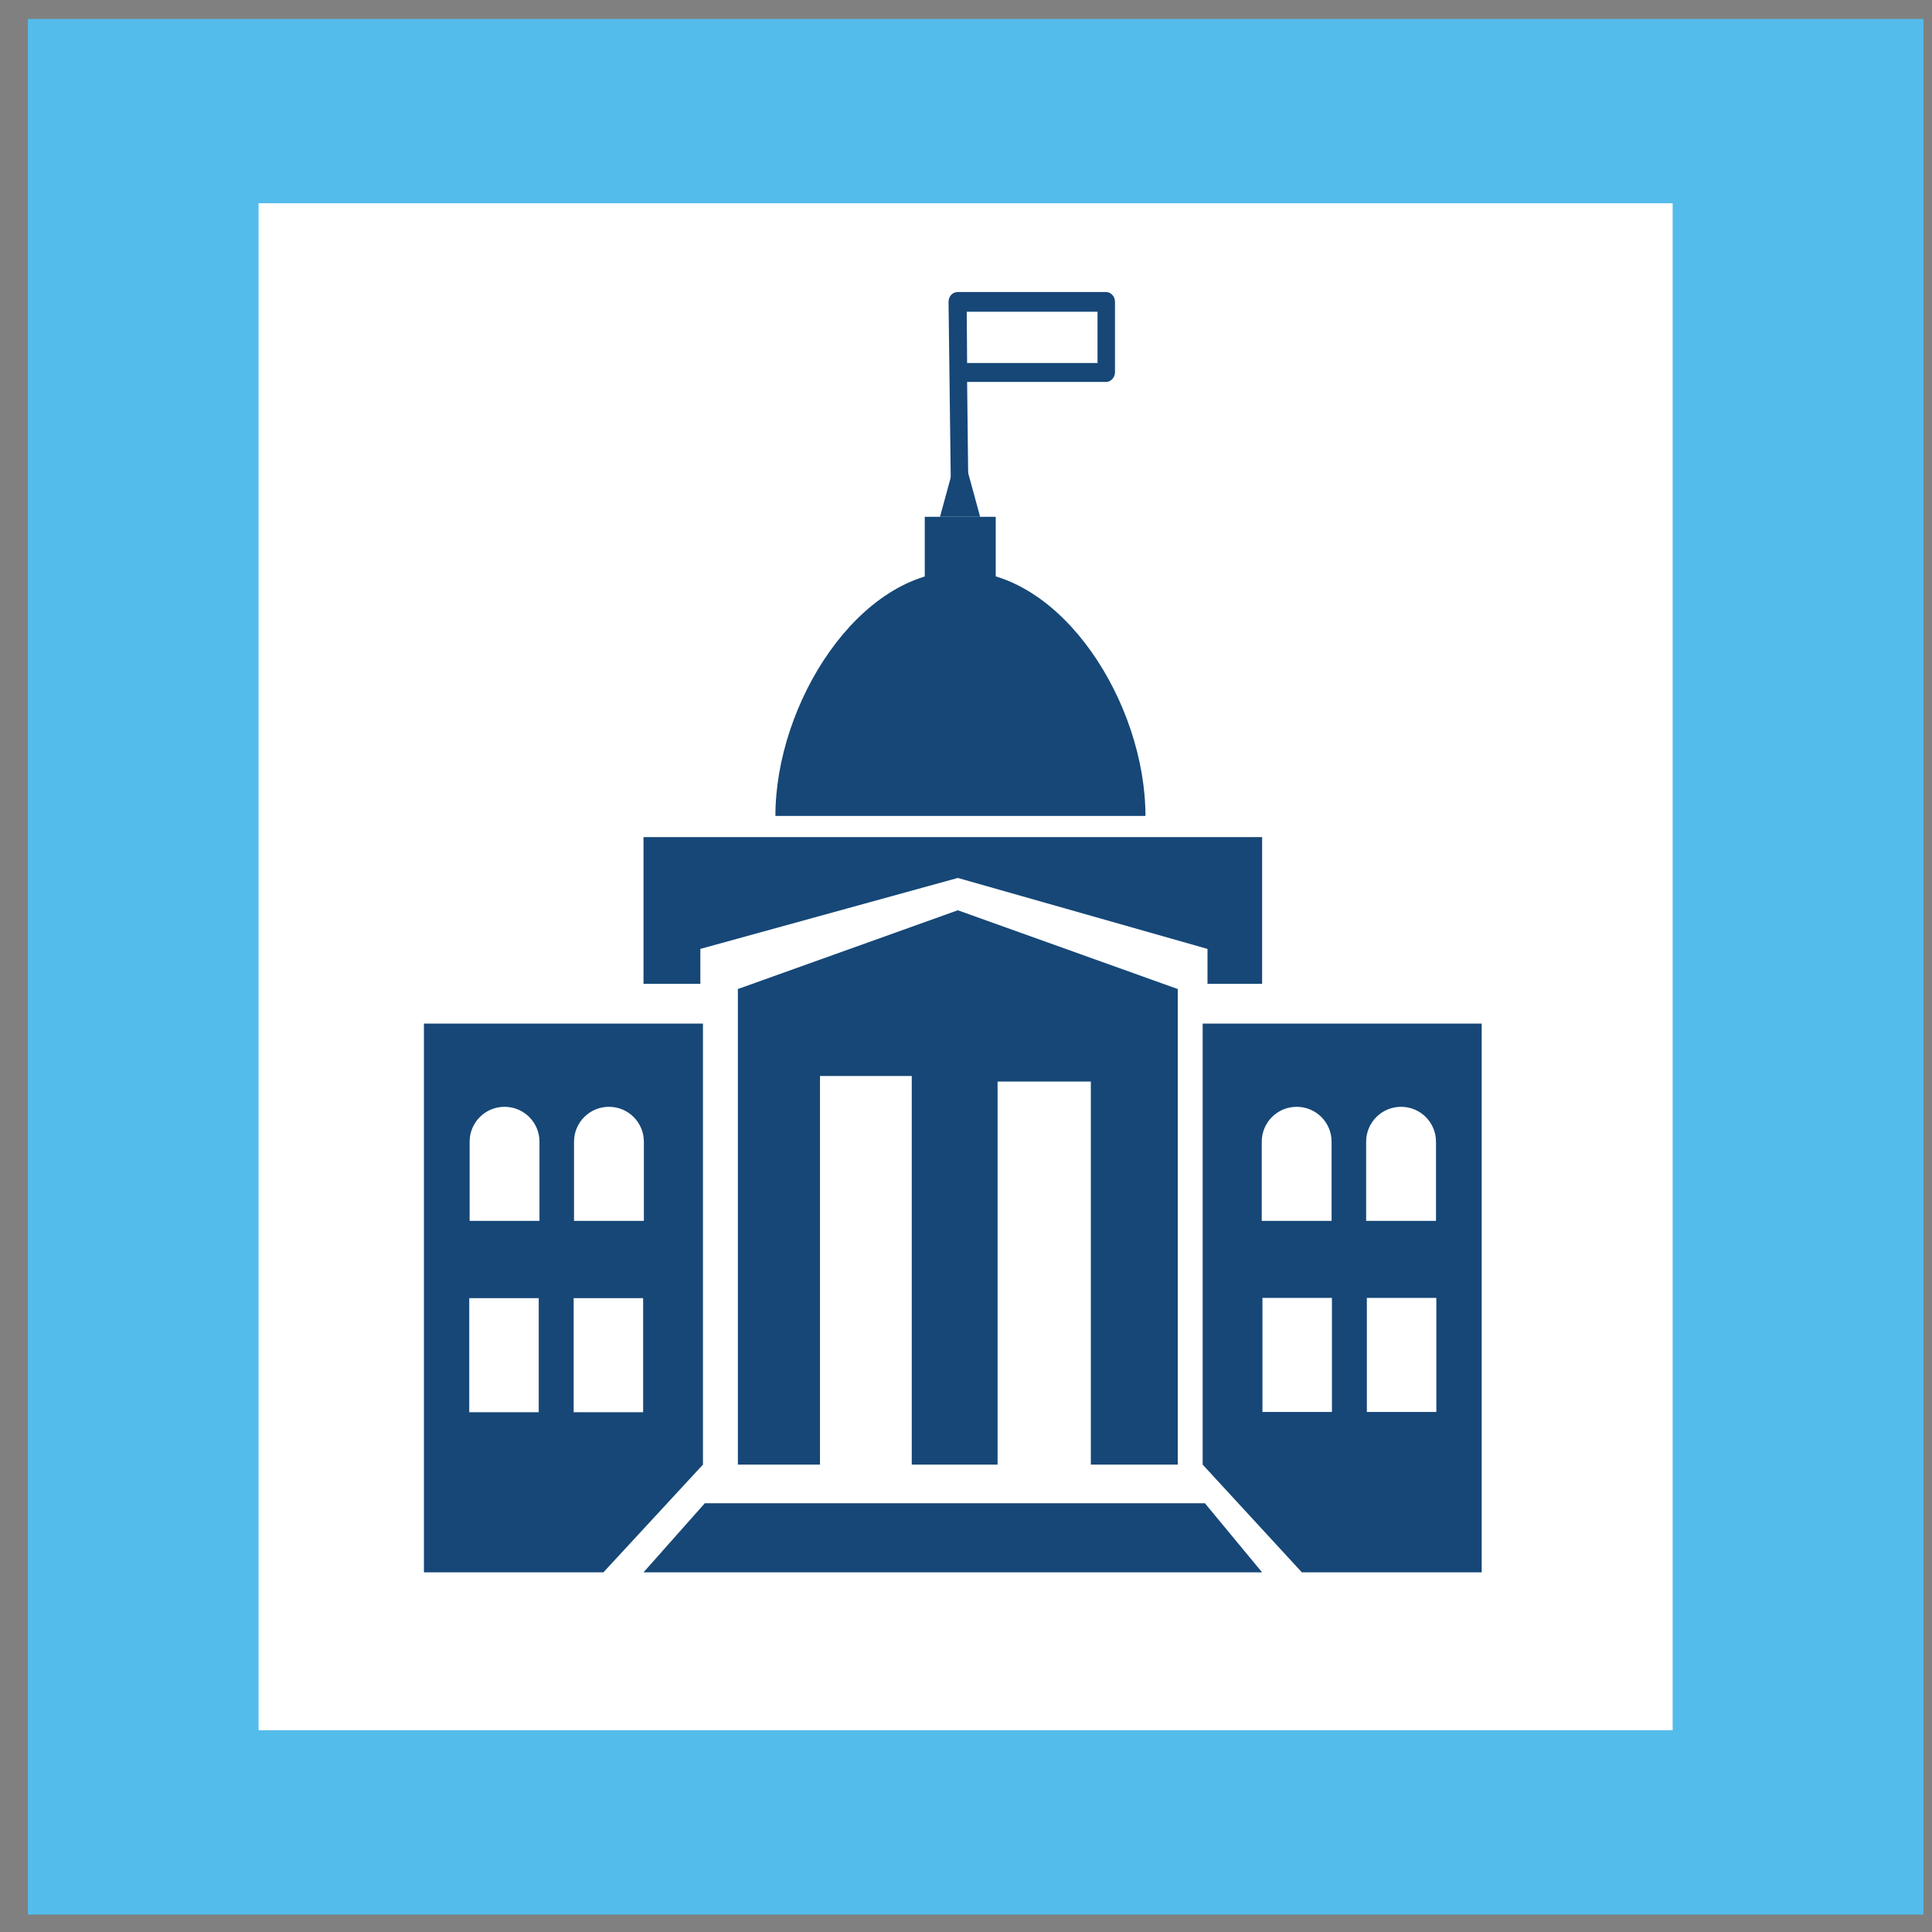
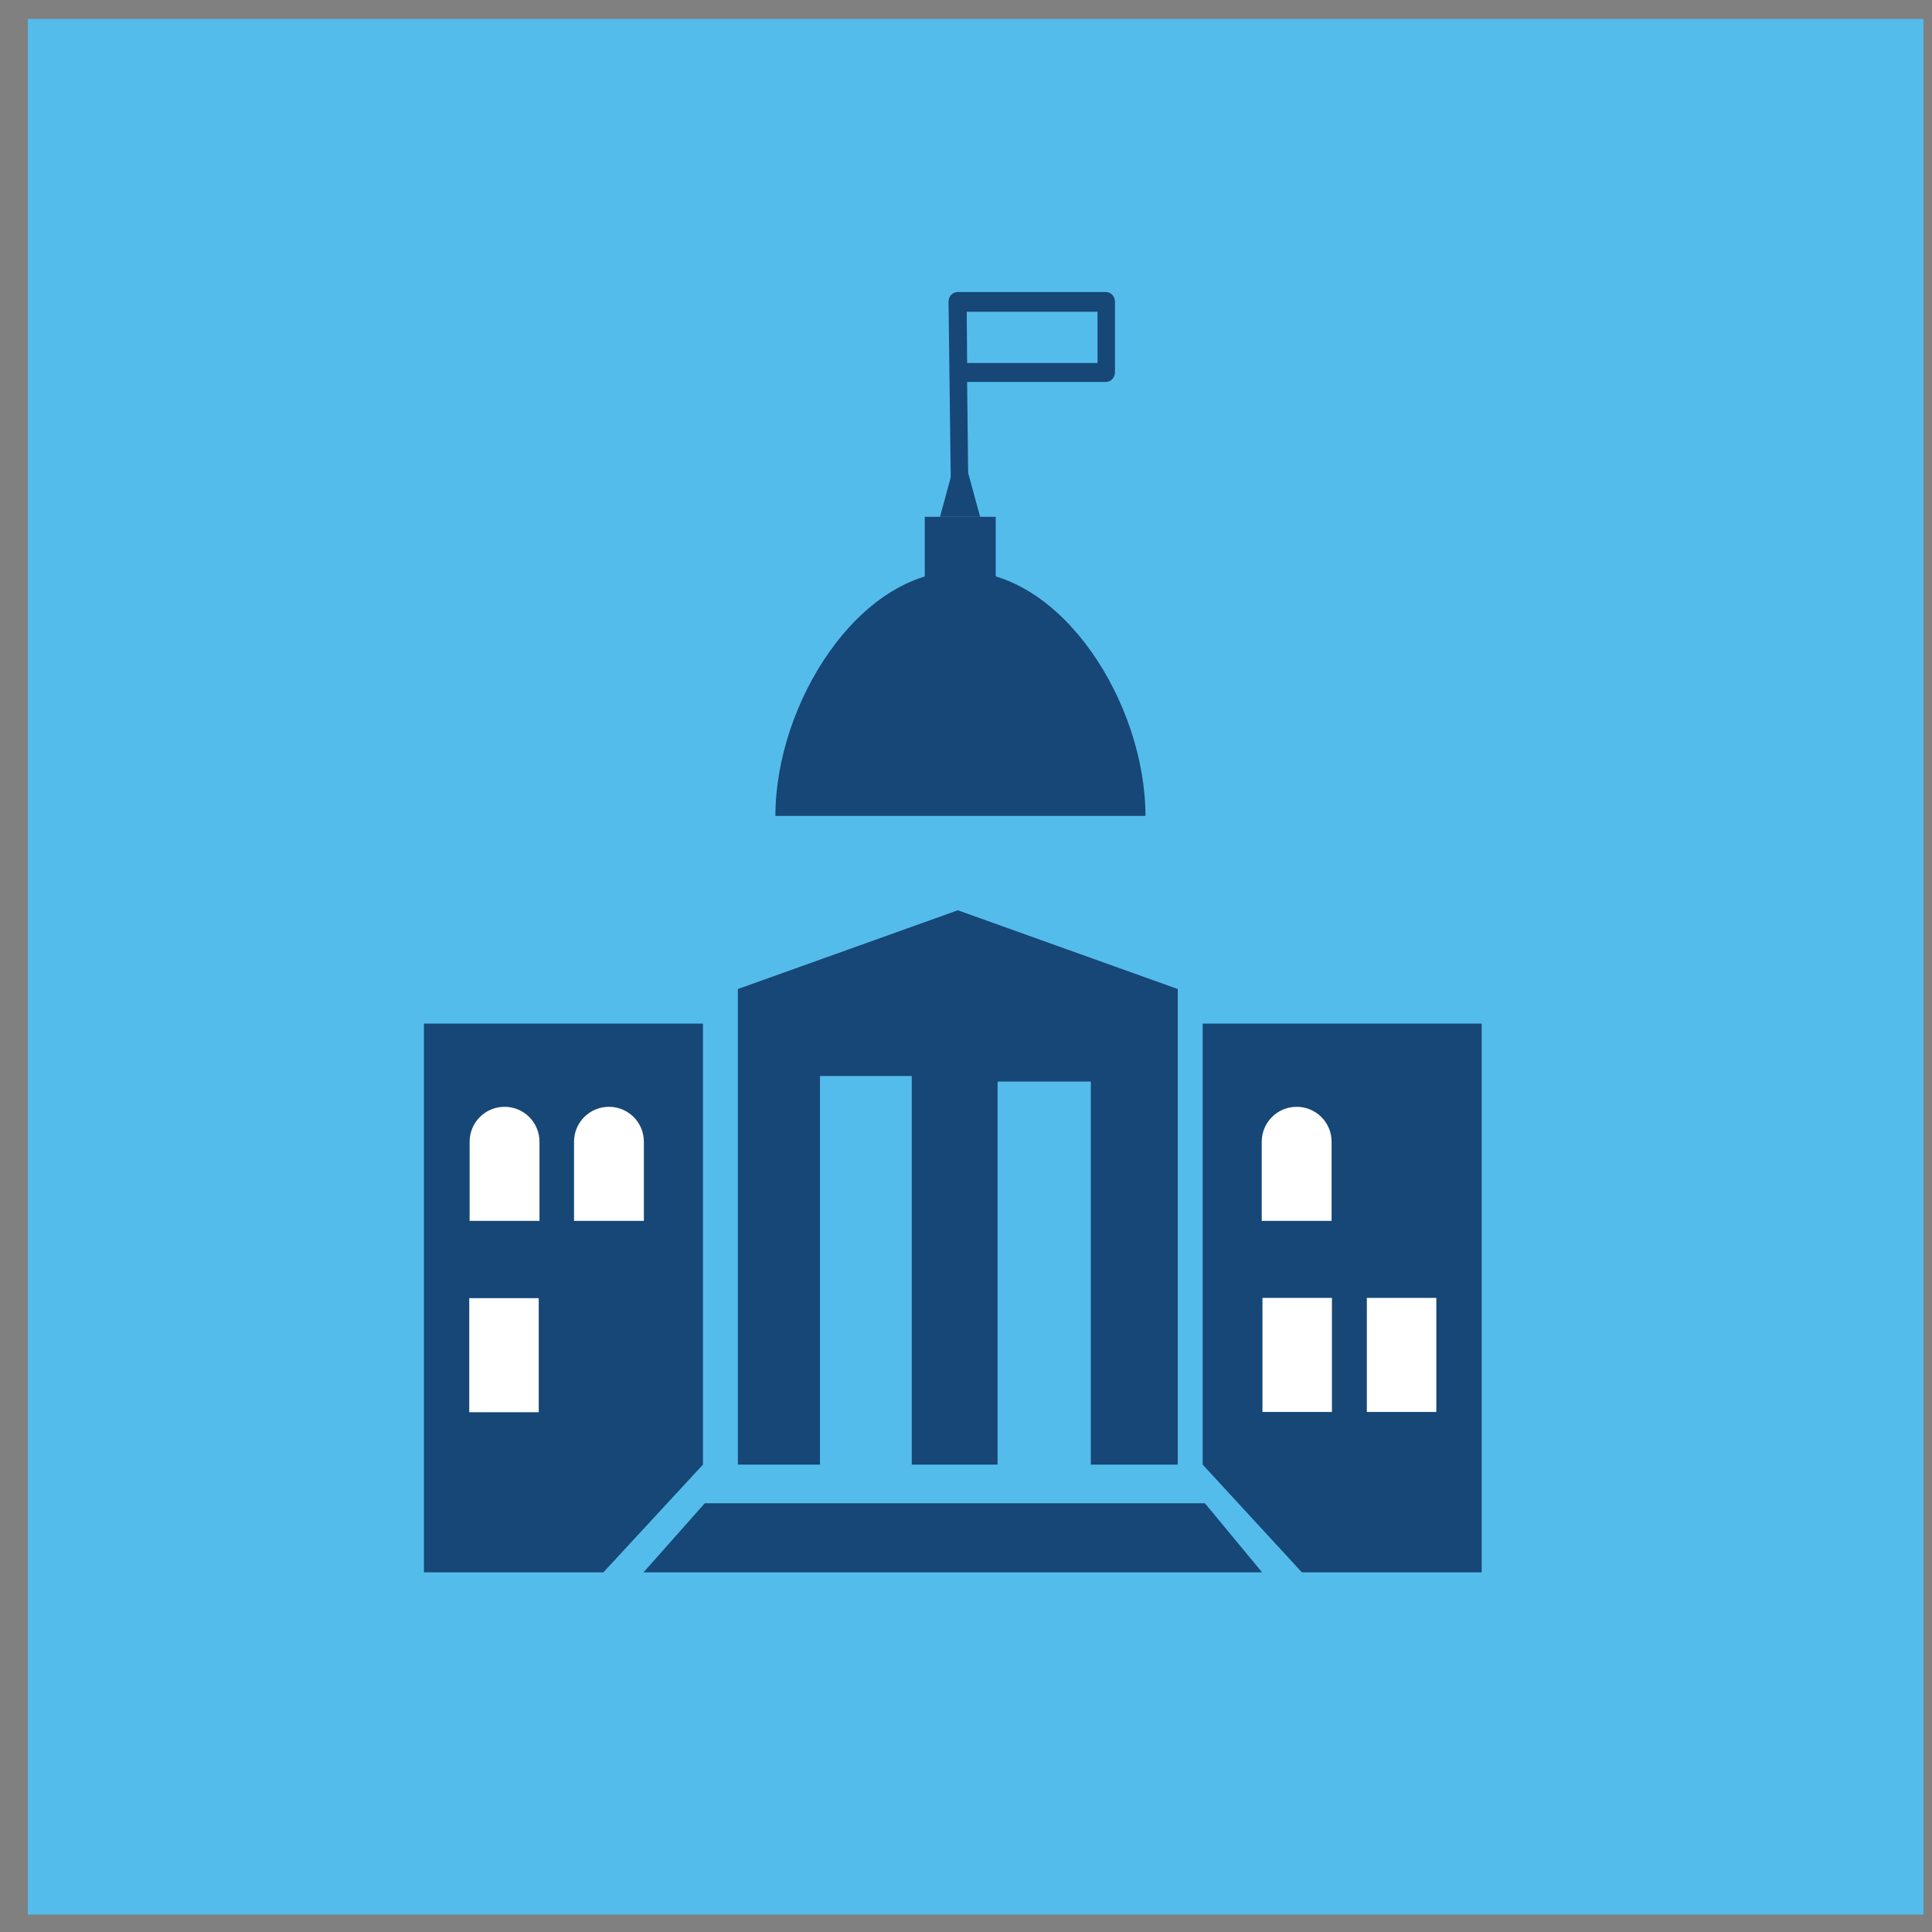
<svg xmlns="http://www.w3.org/2000/svg" width="52" height="52" viewBox="0 0 52 52" fill="none">
  <rect x="0" y="0" width="52" height="52" fill="#808080" stroke="none" />
  <g clip-path="url(#clip0_126_85)">
    <path d="M51.77 0.51H0.75V51.53H51.77V0.51Z" fill="#54BCEB" />
-     <path d="M45.02 5.47H6.96V46.57H45.02V5.47Z" fill="white" />
    <path d="M19.86 26.62L25.78 24.5L31.7 26.62V39.42H29.36V29.11H26.85V39.42H24.54V28.96H22.07V39.42H19.86V26.62Z" fill="#164777" />
-     <path d="M17.32 26.48H18.85V25.54L25.78 23.63L32.5 25.54V26.48H33.97V22.53H17.32V26.48Z" fill="#164777" />
    <path d="M30.83 21.96C30.83 18.95 28.6 15.37 25.85 15.37C23.1 15.37 20.87 18.95 20.87 21.96H30.83Z" fill="#164777" />
    <path d="M26.8 13.91H24.89V16.83H26.8V13.91Z" fill="#164777" />
    <path d="M25.3 13.91L25.84 11.93L26.38 13.91H25.3Z" fill="#164777" />
    <path d="M17.32 42.32L18.97 40.46H32.43L33.97 42.32H17.32Z" fill="#164777" />
    <path d="M16.24 42.32L18.92 39.42V27.55H11.41V42.32H16.24Z" fill="#164777" />
    <path d="M14.51 32.86H12.64V30.73C12.64 30.21 13.06 29.79 13.58 29.79C14.1 29.79 14.52 30.21 14.52 30.73V32.86H14.51Z" fill="white" />
    <path d="M17.32 32.86H15.45V30.73C15.45 30.21 15.87 29.79 16.39 29.79C16.91 29.79 17.33 30.21 17.33 30.73V32.86H17.32Z" fill="white" />
    <path d="M14.5 34.94H12.63V38.01H14.5V34.94Z" fill="white" />
-     <path d="M17.31 34.94H15.44V38.01H17.31V34.94Z" fill="white" />
    <path d="M35.04 42.32L32.37 39.42V27.55H39.88V42.32H35.04Z" fill="#164777" />
-     <path d="M36.78 32.86H38.65V30.73C38.65 30.21 38.23 29.79 37.71 29.79C37.19 29.79 36.77 30.21 36.77 30.73V32.86H36.78Z" fill="white" />
    <path d="M33.97 32.86H35.84V30.73C35.84 30.21 35.42 29.79 34.9 29.79C34.38 29.79 33.96 30.21 33.96 30.73V32.86H33.97Z" fill="white" />
    <path d="M36.789 38.003L38.659 38.003L38.659 34.933L36.789 34.933L36.789 38.003Z" fill="white" />
    <path d="M33.979 38.003L35.849 38.003L35.849 34.933L33.979 34.933L33.979 38.003Z" fill="white" />
    <path d="M25.83 13.18C25.7 13.18 25.59 13.07 25.59 12.92L25.53 8.13C25.53 8.06 25.55 7.99 25.6 7.94C25.64 7.89 25.71 7.86 25.77 7.86H29.77C29.9 7.86 30.01 7.98 30.01 8.12V10.02C30.01 10.16 29.9 10.28 29.77 10.28H26.03L26.06 12.91C26.07 13.06 25.96 13.18 25.83 13.18ZM26.03 9.77H29.54V8.39H26.02L26.03 9.77Z" fill="#164777" />
  </g>
  <defs>
    <clipPath id="clip0_126_85">
      <rect width="52" height="52" fill="white" />
    </clipPath>
  </defs>
</svg>